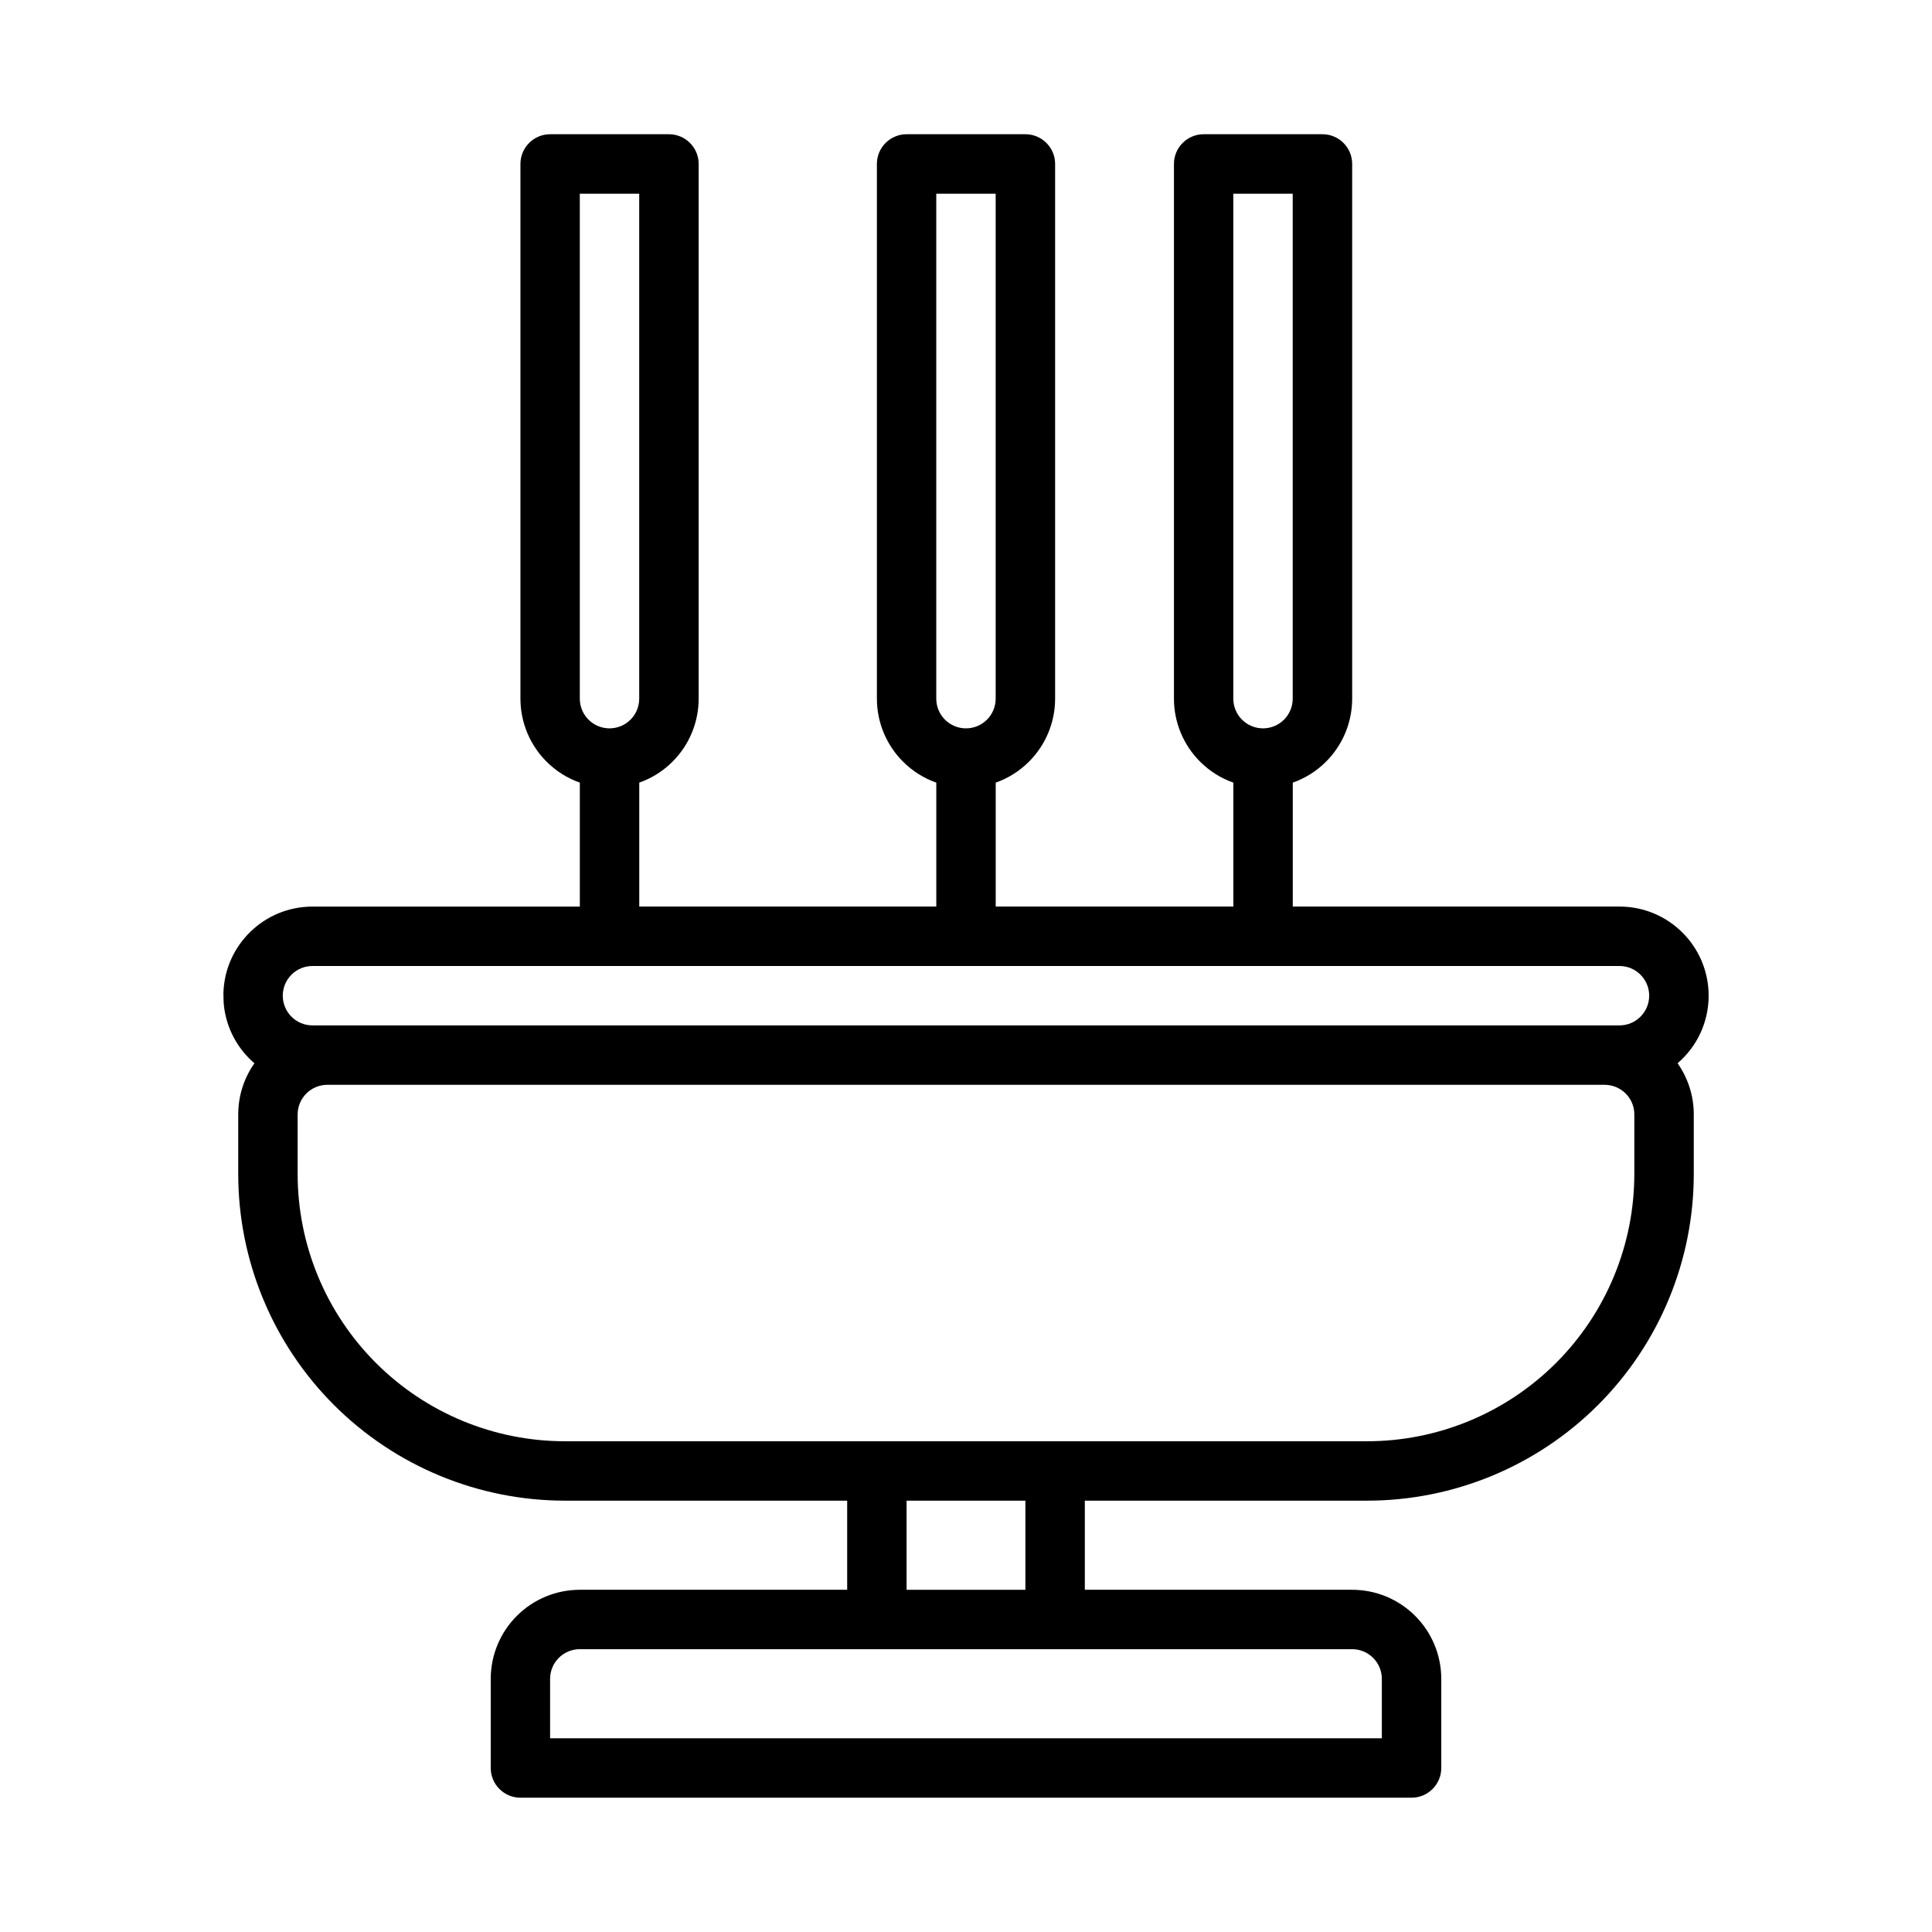
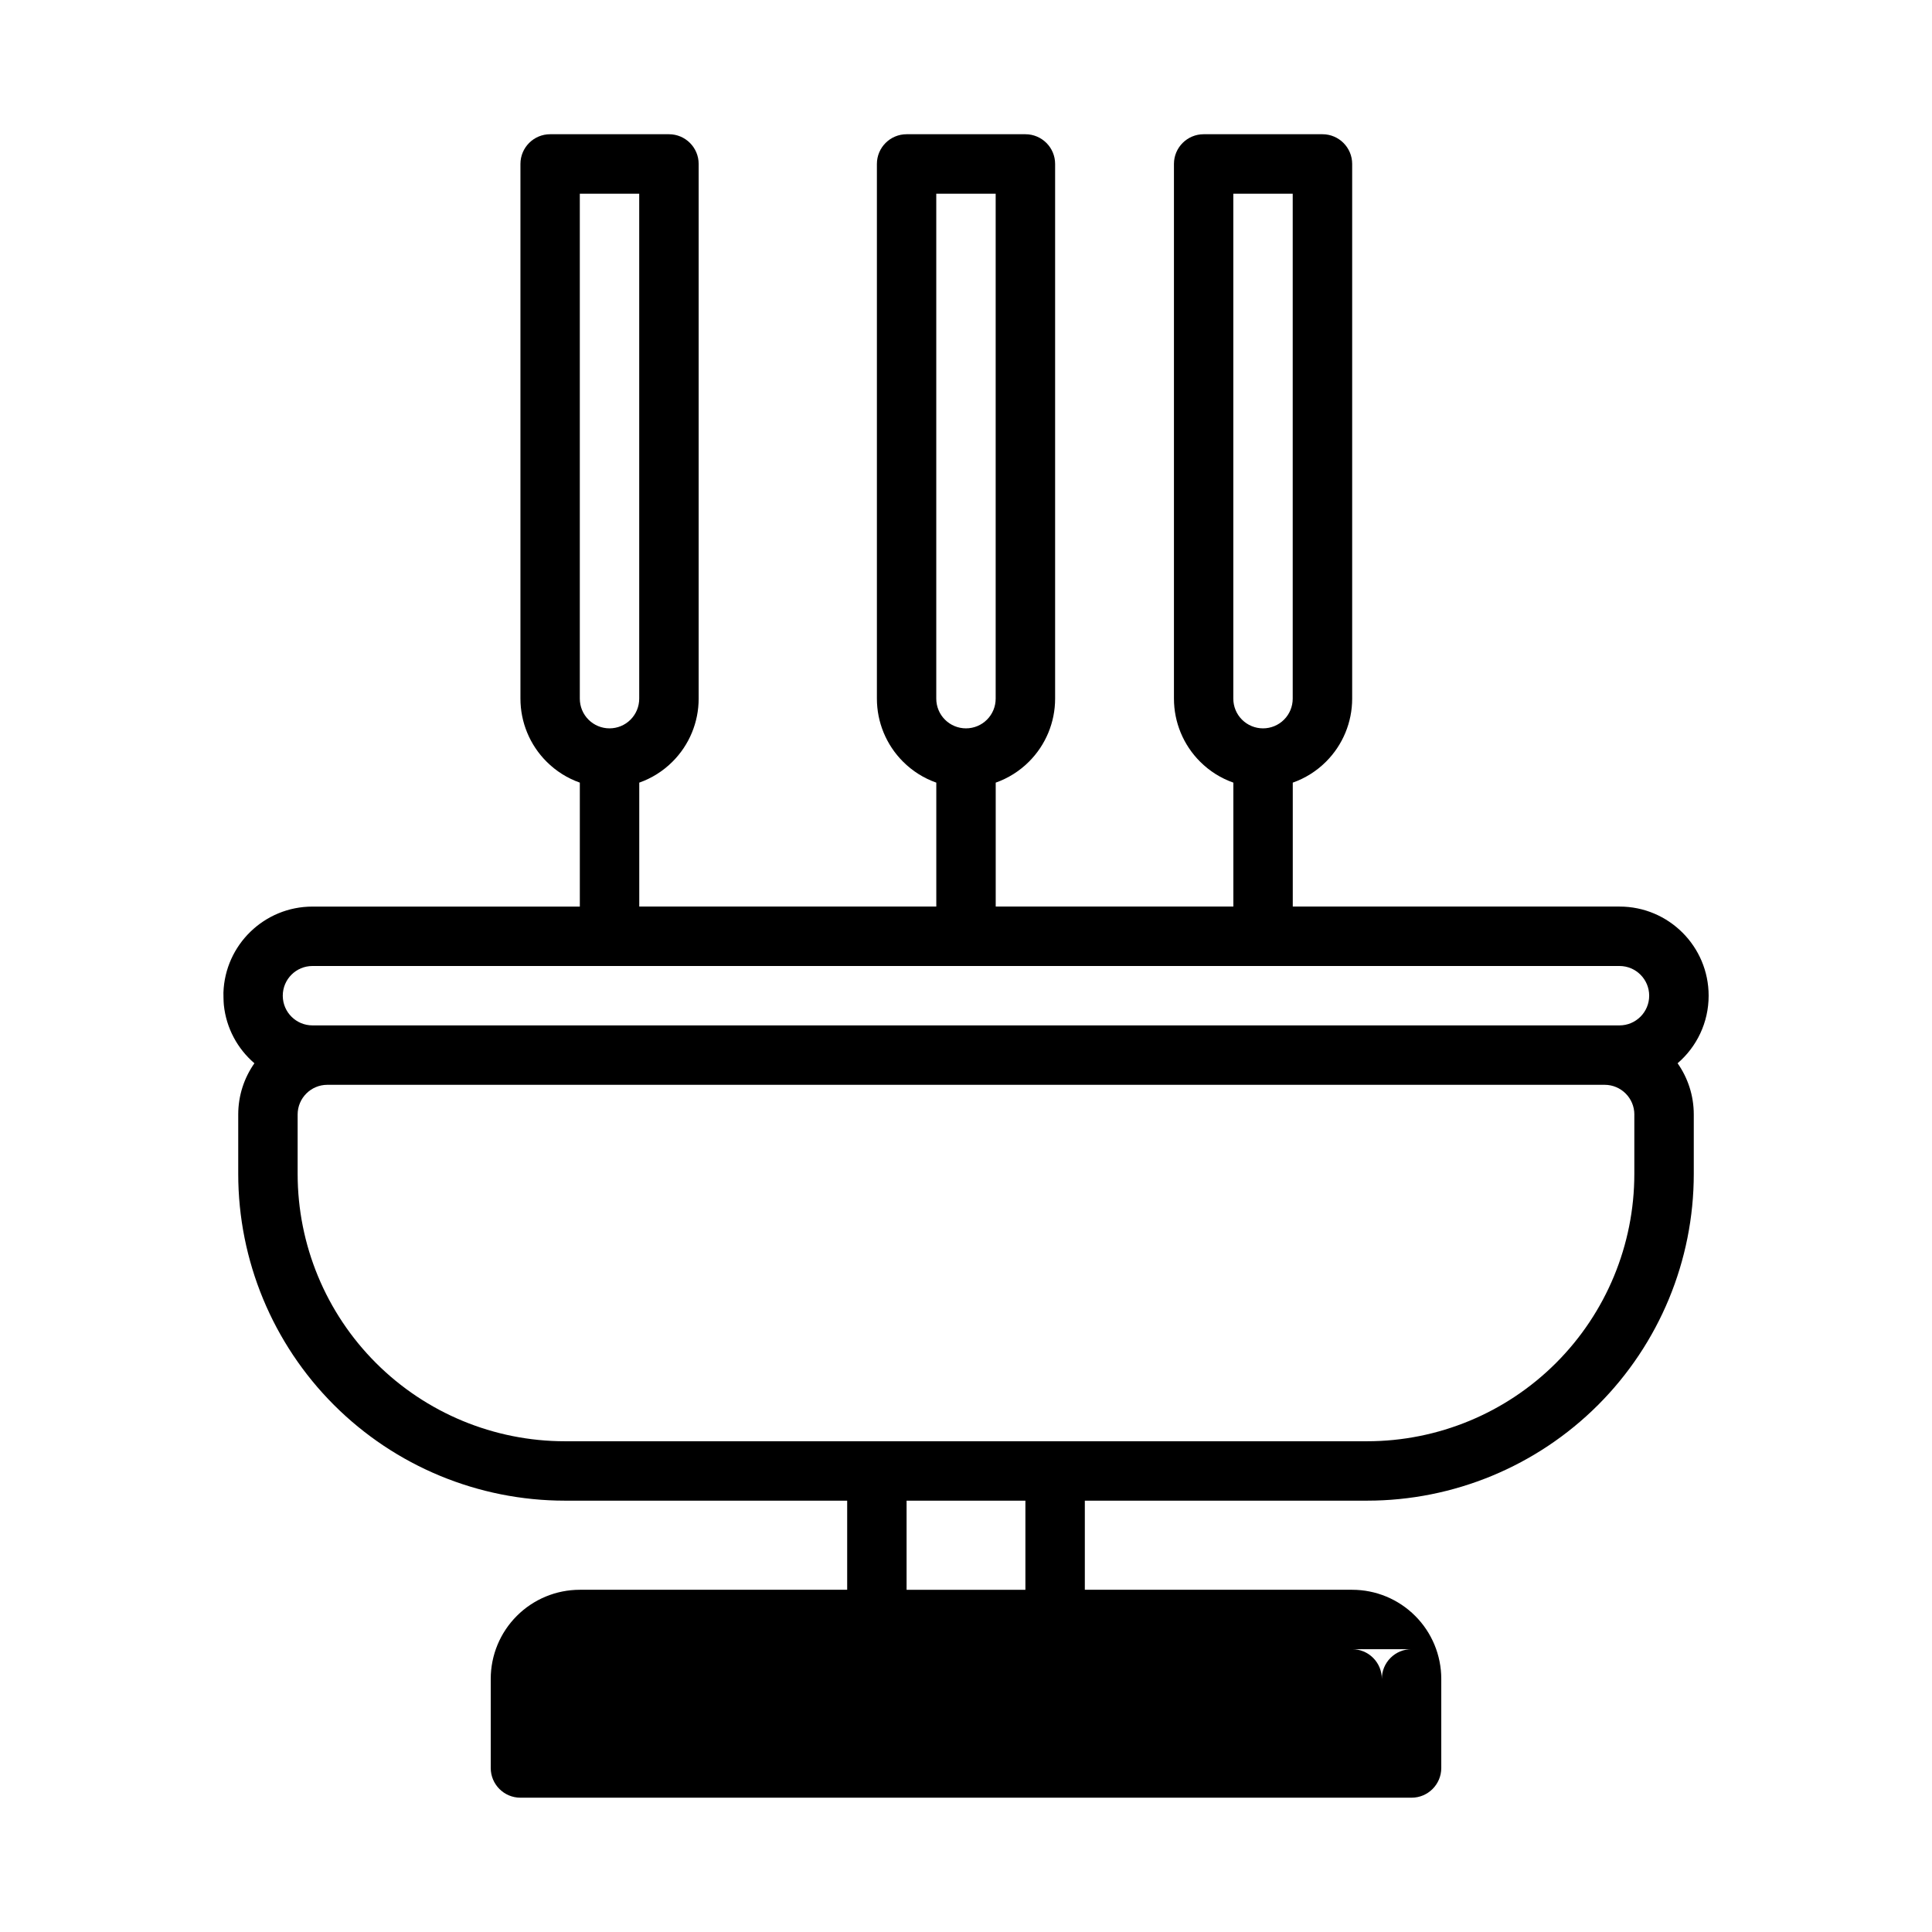
<svg xmlns="http://www.w3.org/2000/svg" fill="#000000" width="800px" height="800px" version="1.1" viewBox="144 144 512 512">
-   <path d="m297.66 351.41v32.844h-70.848c-12.777 0-23.184 10.148-23.602 22.812-0.008 0.27 0.023 2.441 0.109 3.242 0.629 6.172 3.644 11.645 8.102 15.469-2.699 3.84-4.289 8.527-4.289 13.578v15.742c0 22.961 9.125 44.988 25.363 61.23 16.238 16.238 38.266 25.363 61.23 25.363h74.785v23.617h-70.848c-6.266 0-12.273 2.488-16.695 6.918-4.434 4.426-6.918 10.43-6.918 16.695v23.617c0 4.344 3.527 7.871 7.871 7.871h236.16c4.344 0 7.871-3.527 7.871-7.871v-23.617c0-6.266-2.488-12.273-6.918-16.695-4.426-4.434-10.43-6.918-16.695-6.918h-70.848v-23.617h74.785c22.961 0 44.988-9.125 61.23-25.363 16.238-16.238 25.363-38.266 25.363-61.23v-15.742c0-5.055-1.59-9.738-4.289-13.578 5.039-4.328 8.227-10.746 8.227-17.91 0-13.043-10.57-23.617-23.617-23.617h-86.594v-32.844c3.289-1.156 6.312-3.047 8.824-5.566 4.434-4.426 6.918-10.43 6.918-16.695v-141.7c0-4.344-3.527-7.871-7.871-7.871h-31.488c-4.344 0-7.871 3.527-7.871 7.871v141.7c0 6.266 2.488 12.273 6.918 16.695 2.512 2.519 5.535 4.41 8.824 5.566v32.844h-62.977v-32.844c3.289-1.156 6.312-3.047 8.824-5.566 4.434-4.426 6.918-10.43 6.918-16.695v-141.7c0-4.344-3.527-7.871-7.871-7.871h-31.488c-4.344 0-7.871 3.527-7.871 7.871v141.7c0 6.266 2.488 12.273 6.918 16.695 2.512 2.519 5.535 4.41 8.824 5.566v32.844h-78.719v-32.844c3.289-1.156 6.312-3.047 8.824-5.566 4.434-4.426 6.918-10.43 6.918-16.695v-141.7c0-4.344-3.527-7.871-7.871-7.871h-31.488c-4.344 0-7.871 3.527-7.871 7.871v141.7c0 6.266 2.488 12.273 6.918 16.695 2.512 2.519 5.535 4.41 8.824 5.566zm0 229.64h204.67c2.086 0 4.094 0.828 5.566 2.305 1.48 1.473 2.305 3.481 2.305 5.566v15.742h-220.42v-15.742c0-2.086 0.828-4.094 2.305-5.566 1.473-1.48 3.481-2.305 5.566-2.305zm86.594-15.742h31.488v-23.617h-31.488zm192.86-125.95v15.742c0 18.789-7.461 36.809-20.75 50.098-13.289 13.289-31.309 20.75-50.098 20.75h-212.54c-18.789 0-36.809-7.461-50.098-20.75-13.289-13.289-20.75-31.309-20.75-50.098v-15.742c0-4.344 3.527-7.871 7.871-7.871h338.5c4.344 0 7.871 3.527 7.871 7.871zm3.938-31.488c0 4.344-3.527 7.871-7.871 7.871h-346.37c-4.312 0-7.816-3.473-7.871-7.769v-0.141c0.016-4.328 3.535-7.832 7.871-7.832h346.37c4.344 0 7.871 3.527 7.871 7.871zm-102.34-70.848c-2.086 0-4.094-0.828-5.566-2.305-1.48-1.473-2.305-3.481-2.305-5.566v-133.82h15.742v133.82c0 2.086-0.828 4.094-2.305 5.566-1.473 1.48-3.481 2.305-5.566 2.305zm-78.719 0c-2.086 0-4.094-0.828-5.566-2.305-1.48-1.473-2.305-3.481-2.305-5.566v-133.82h15.742v133.82c0 2.086-0.828 4.094-2.305 5.566-1.473 1.48-3.481 2.305-5.566 2.305zm-94.465 0c-2.086 0-4.094-0.828-5.566-2.305-1.48-1.473-2.305-3.481-2.305-5.566v-133.82h15.742v133.82c0 2.086-0.828 4.094-2.305 5.566-1.473 1.48-3.481 2.305-5.566 2.305z" fill-rule="evenodd" />
+   <path d="m297.66 351.41v32.844h-70.848c-12.777 0-23.184 10.148-23.602 22.812-0.008 0.27 0.023 2.441 0.109 3.242 0.629 6.172 3.644 11.645 8.102 15.469-2.699 3.84-4.289 8.527-4.289 13.578v15.742c0 22.961 9.125 44.988 25.363 61.23 16.238 16.238 38.266 25.363 61.23 25.363h74.785v23.617h-70.848c-6.266 0-12.273 2.488-16.695 6.918-4.434 4.426-6.918 10.43-6.918 16.695v23.617c0 4.344 3.527 7.871 7.871 7.871h236.16c4.344 0 7.871-3.527 7.871-7.871v-23.617c0-6.266-2.488-12.273-6.918-16.695-4.426-4.434-10.43-6.918-16.695-6.918h-70.848v-23.617h74.785c22.961 0 44.988-9.125 61.23-25.363 16.238-16.238 25.363-38.266 25.363-61.23v-15.742c0-5.055-1.59-9.738-4.289-13.578 5.039-4.328 8.227-10.746 8.227-17.91 0-13.043-10.57-23.617-23.617-23.617h-86.594v-32.844c3.289-1.156 6.312-3.047 8.824-5.566 4.434-4.426 6.918-10.43 6.918-16.695v-141.7c0-4.344-3.527-7.871-7.871-7.871h-31.488c-4.344 0-7.871 3.527-7.871 7.871v141.7c0 6.266 2.488 12.273 6.918 16.695 2.512 2.519 5.535 4.41 8.824 5.566v32.844h-62.977v-32.844c3.289-1.156 6.312-3.047 8.824-5.566 4.434-4.426 6.918-10.43 6.918-16.695v-141.7c0-4.344-3.527-7.871-7.871-7.871h-31.488c-4.344 0-7.871 3.527-7.871 7.871v141.7c0 6.266 2.488 12.273 6.918 16.695 2.512 2.519 5.535 4.41 8.824 5.566v32.844h-78.719v-32.844c3.289-1.156 6.312-3.047 8.824-5.566 4.434-4.426 6.918-10.43 6.918-16.695v-141.7c0-4.344-3.527-7.871-7.871-7.871h-31.488c-4.344 0-7.871 3.527-7.871 7.871v141.7c0 6.266 2.488 12.273 6.918 16.695 2.512 2.519 5.535 4.41 8.824 5.566zm0 229.64h204.67c2.086 0 4.094 0.828 5.566 2.305 1.48 1.473 2.305 3.481 2.305 5.566v15.742v-15.742c0-2.086 0.828-4.094 2.305-5.566 1.473-1.48 3.481-2.305 5.566-2.305zm86.594-15.742h31.488v-23.617h-31.488zm192.86-125.95v15.742c0 18.789-7.461 36.809-20.75 50.098-13.289 13.289-31.309 20.75-50.098 20.75h-212.54c-18.789 0-36.809-7.461-50.098-20.75-13.289-13.289-20.75-31.309-20.75-50.098v-15.742c0-4.344 3.527-7.871 7.871-7.871h338.5c4.344 0 7.871 3.527 7.871 7.871zm3.938-31.488c0 4.344-3.527 7.871-7.871 7.871h-346.37c-4.312 0-7.816-3.473-7.871-7.769v-0.141c0.016-4.328 3.535-7.832 7.871-7.832h346.37c4.344 0 7.871 3.527 7.871 7.871zm-102.34-70.848c-2.086 0-4.094-0.828-5.566-2.305-1.48-1.473-2.305-3.481-2.305-5.566v-133.82h15.742v133.82c0 2.086-0.828 4.094-2.305 5.566-1.473 1.48-3.481 2.305-5.566 2.305zm-78.719 0c-2.086 0-4.094-0.828-5.566-2.305-1.48-1.473-2.305-3.481-2.305-5.566v-133.82h15.742v133.82c0 2.086-0.828 4.094-2.305 5.566-1.473 1.48-3.481 2.305-5.566 2.305zm-94.465 0c-2.086 0-4.094-0.828-5.566-2.305-1.48-1.473-2.305-3.481-2.305-5.566v-133.82h15.742v133.82c0 2.086-0.828 4.094-2.305 5.566-1.473 1.48-3.481 2.305-5.566 2.305z" fill-rule="evenodd" />
</svg>